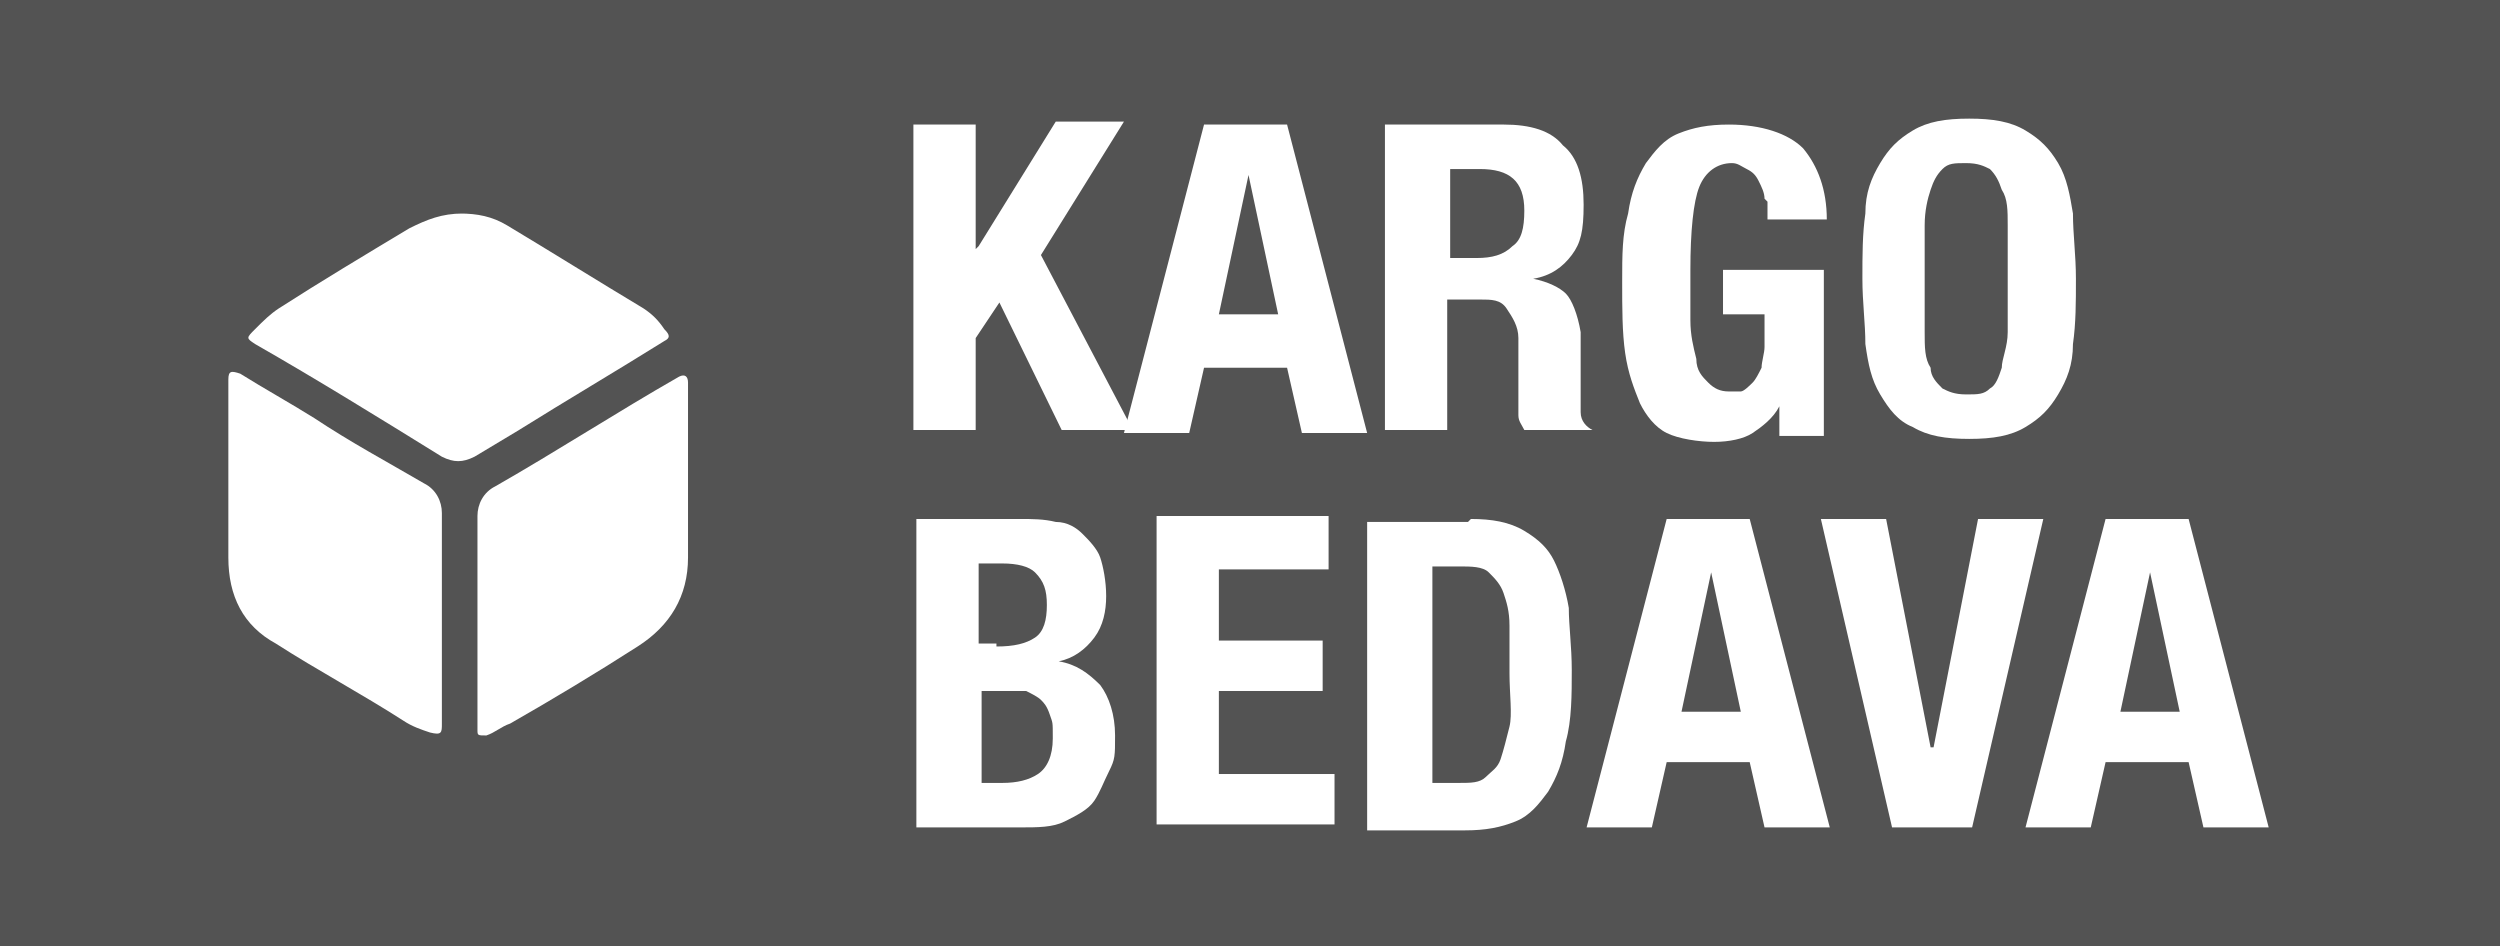
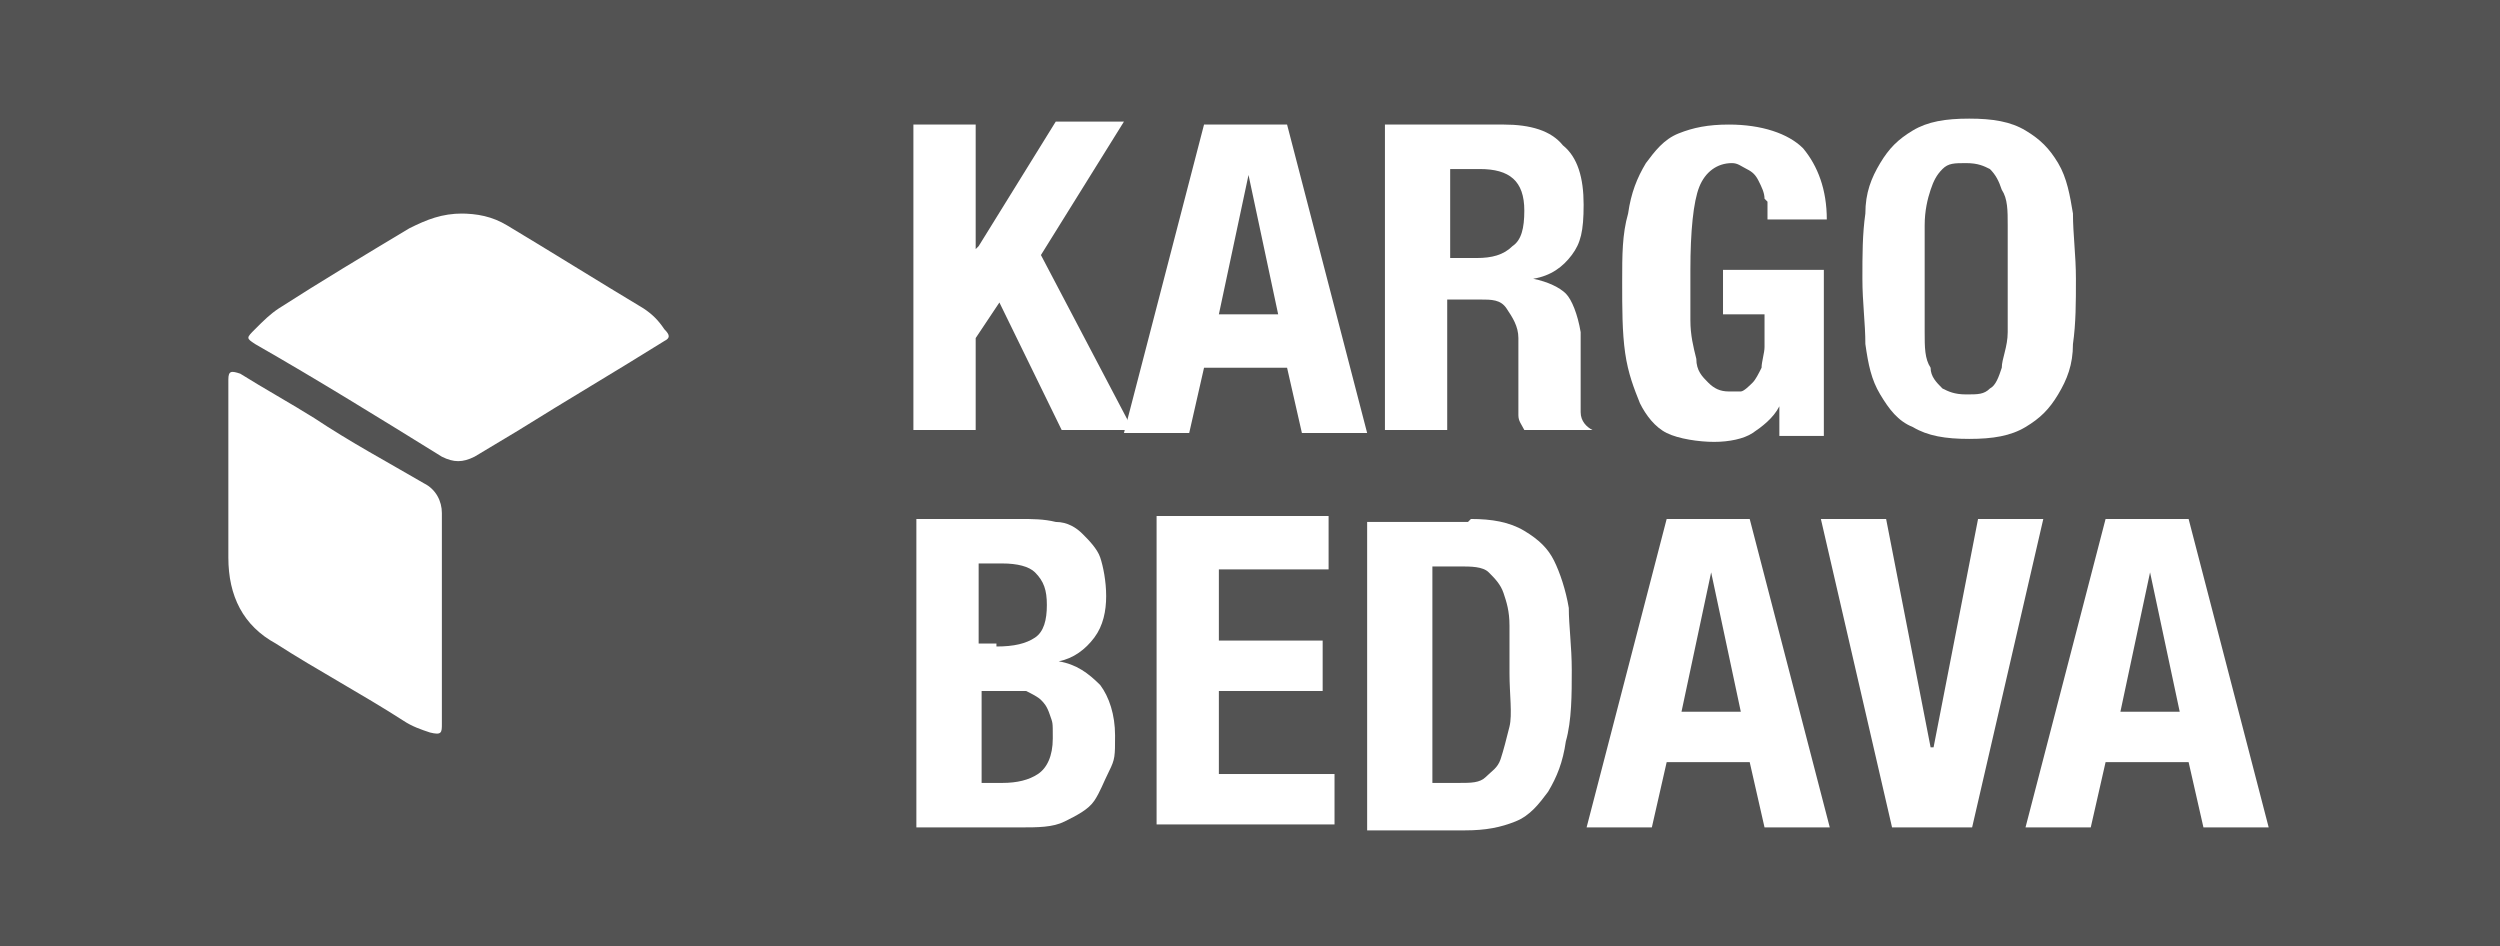
<svg xmlns="http://www.w3.org/2000/svg" id="Layer_1" data-name="Layer 1" version="1.1" viewBox="0 0 84.3 31.9">
  <defs>
    <style> .cls-1 { fill: #535353; } .cls-1, .cls-2 { stroke-width: 0px; } .cls-2 { fill: #fff; } </style>
  </defs>
  <rect class="cls-1" width="84.3" height="31.9" />
  <g>
    <path class="cls-2" d="M33,8.3h0l2.6-4.2h2.3l-2.8,4.5,3.1,5.9h-2.4l-2.1-4.3-.8,1.2v3.1h-2.1V4.2h2.1v4.2h0Z" />
    <path class="cls-2" d="M43.4,4.2l2.7,10.4h-2.2l-.5-2.2h-2.8l-.5,2.2h-2.2l2.7-10.4s2.6,0,2.6,0ZM43.1,10.6l-1-4.7h0l-1,4.7h2Z" />
    <path class="cls-2" d="M50.7,4.2c.9,0,1.6.2,2,.7.5.4.7,1.1.7,2s-.1,1.3-.4,1.7c-.3.4-.7.7-1.3.8h0c.5.1.9.3,1.1.5s.4.7.5,1.3c0,.2,0,.4,0,.6,0,.2,0,.5,0,.8,0,.6,0,1,0,1.3,0,.3.2.5.4.6h0c0,0-2.3,0-2.3,0-.1-.2-.2-.3-.2-.5s0-.4,0-.6v-2c0-.4-.2-.7-.4-1s-.5-.3-.9-.3h-1.1v4.4h-2.1V4.2h3.9ZM49.8,8.7c.5,0,.9-.1,1.2-.4.3-.2.4-.6.4-1.2,0-1-.5-1.4-1.5-1.4h-1v3h.9Z" />
    <path class="cls-2" d="M59.5,6.7c0-.2-.1-.4-.2-.6s-.2-.3-.4-.4-.3-.2-.5-.2c-.5,0-.9.3-1.1.8s-.3,1.5-.3,2.8,0,1.2,0,1.7c0,.5.1.9.2,1.3,0,.4.2.6.4.8s.4.3.7.3.3,0,.4,0,.3-.2.4-.3.2-.3.3-.5c0-.2.1-.5.1-.7v-1.1h-1.4v-1.5h3.4v5.6h-1.5v-1h0c-.2.4-.6.7-.9.9s-.8.3-1.3.3-1.2-.1-1.6-.3-.7-.6-.9-1c-.2-.5-.4-1-.5-1.7s-.1-1.5-.1-2.4,0-1.6.2-2.3c.1-.7.3-1.2.6-1.7.3-.4.6-.8,1.1-1s1-.3,1.7-.3c1.1,0,2,.3,2.5.8.5.6.8,1.4.8,2.4h-2c0-.2,0-.4,0-.6h0Z" />
    <path class="cls-2" d="M62.9,7.2c0-.7.2-1.2.5-1.7s.6-.8,1.1-1.1,1.1-.4,1.9-.4,1.4.1,1.9.4.8.6,1.1,1.1.4,1.1.5,1.7c0,.7.1,1.4.1,2.2s0,1.5-.1,2.2c0,.7-.2,1.2-.5,1.7s-.6.8-1.1,1.1-1.1.4-1.9.4-1.4-.1-1.9-.4c-.5-.2-.8-.6-1.1-1.1s-.4-1-.5-1.7c0-.7-.1-1.4-.1-2.2s0-1.5.1-2.2ZM64.9,11.2c0,.5,0,.9.2,1.2,0,.3.2.5.4.7.2.1.4.2.8.2s.6,0,.8-.2c.2-.1.3-.4.4-.7,0-.3.2-.7.2-1.2,0-.5,0-1.1,0-1.8s0-1.3,0-1.8c0-.5,0-.9-.2-1.2-.1-.3-.2-.5-.4-.7-.2-.1-.4-.2-.8-.2s-.6,0-.8.2-.3.4-.4.7c-.1.3-.2.7-.2,1.2,0,.5,0,1.1,0,1.8s0,1.3,0,1.8Z" />
    <path class="cls-2" d="M34.4,17.5c.4,0,.8,0,1.2.1.4,0,.7.2.9.4s.5.5.6.8.2.8.2,1.3-.1,1-.4,1.4c-.3.4-.7.7-1.2.8h0c.6.1,1,.4,1.4.8.3.4.5,1,.5,1.7s0,.8-.2,1.2-.3.7-.5,1-.6.5-1,.7c-.4.2-.9.2-1.5.2h-3.5v-10.4s3.5,0,3.5,0ZM33.6,21.8c.6,0,1-.1,1.3-.3s.4-.6.4-1.1-.1-.8-.4-1.1c-.2-.2-.6-.3-1.1-.3h-.8v2.7s.6,0,.6,0ZM33.8,26.4c.5,0,.9-.1,1.2-.3.3-.2.5-.6.5-1.2s0-.5-.1-.8-.2-.4-.3-.5-.3-.2-.5-.3c-.2,0-.4,0-.6,0h-.9v3.1h.8Z" />
    <path class="cls-2" d="M44.8,19.2h-3.7v2.4h3.5v1.7h-3.5v2.8h3.9v1.7h-6v-10.4h5.8v1.7h0Z" />
    <path class="cls-2" d="M49.6,17.5c.7,0,1.3.1,1.8.4s.8.6,1,1c.2.4.4,1,.5,1.6,0,.6.1,1.3.1,2.1s0,1.7-.2,2.4c-.1.7-.3,1.2-.6,1.7-.3.4-.6.8-1.1,1s-1,.3-1.7.3h-3.3v-10.4h3.4ZM49.2,26.4c.4,0,.7,0,.9-.2s.4-.3.5-.6.2-.7.3-1.1,0-1.1,0-1.8,0-1.1,0-1.6c0-.5-.1-.8-.2-1.1-.1-.3-.3-.5-.5-.7s-.6-.2-1-.2h-.9v7.3h.9Z" />
    <path class="cls-2" d="M59,17.5l2.7,10.4h-2.2l-.5-2.2h-2.8l-.5,2.2h-2.2l2.7-10.4s2.6,0,2.6,0ZM58.7,24l-1-4.7h0l-1,4.7h2Z" />
    <path class="cls-2" d="M65.2,25.2h0l1.5-7.7h2.2l-2.4,10.4h-2.7l-2.4-10.4h2.2s1.5,7.7,1.5,7.7Z" />
    <path class="cls-2" d="M73.8,17.5l2.7,10.4h-2.2l-.5-2.2h-2.8l-.5,2.2h-2.2l2.7-10.4s2.6,0,2.6,0ZM73.5,24l-1-4.7h0l-1,4.7h2Z" />
  </g>
  <g>
    <path class="cls-2" d="M15.5,7.2c.6,0,1.1.1,1.6.4,1.5.9,3.1,1.9,4.6,2.8.3.2.5.4.7.7.2.2.2.3,0,.4-1.6,1-3.3,2-4.9,3-.5.3-1,.6-1.5.9-.4.2-.7.2-1.1,0-2.1-1.3-4.2-2.6-6.3-3.8-.3-.2-.3-.2,0-.5.3-.3.5-.5.8-.7,1.4-.9,2.9-1.8,4.4-2.7.6-.3,1.1-.5,1.8-.5h0Z" />
-     <path class="cls-2" d="M16.1,20.9v-3.5c0-.4.2-.8.6-1,2.1-1.2,4.1-2.5,6.2-3.7,0,0,0,0,0,0,.2-.1.3,0,.3.2,0,.2,0,.3,0,.5v5.4c0,1.3-.6,2.3-1.7,3-1.4.9-2.9,1.8-4.3,2.6-.3.1-.5.3-.8.4-.3,0-.3,0-.3-.2v-3.6h0Z" />
    <path class="cls-2" d="M14.9,20.8v3.6c0,.3,0,.4-.4.3-.3-.1-.6-.2-.9-.4-1.4-.9-2.9-1.7-4.3-2.6-1.1-.6-1.6-1.6-1.6-2.9,0-1.9,0-3.7,0-5.6s0-.3,0-.4c0-.3.1-.3.4-.2.8.5,1.7,1,2.5,1.5,1.2.8,2.5,1.5,3.7,2.2.4.2.6.6.6,1v3.4h0Z" />
  </g>
</svg>